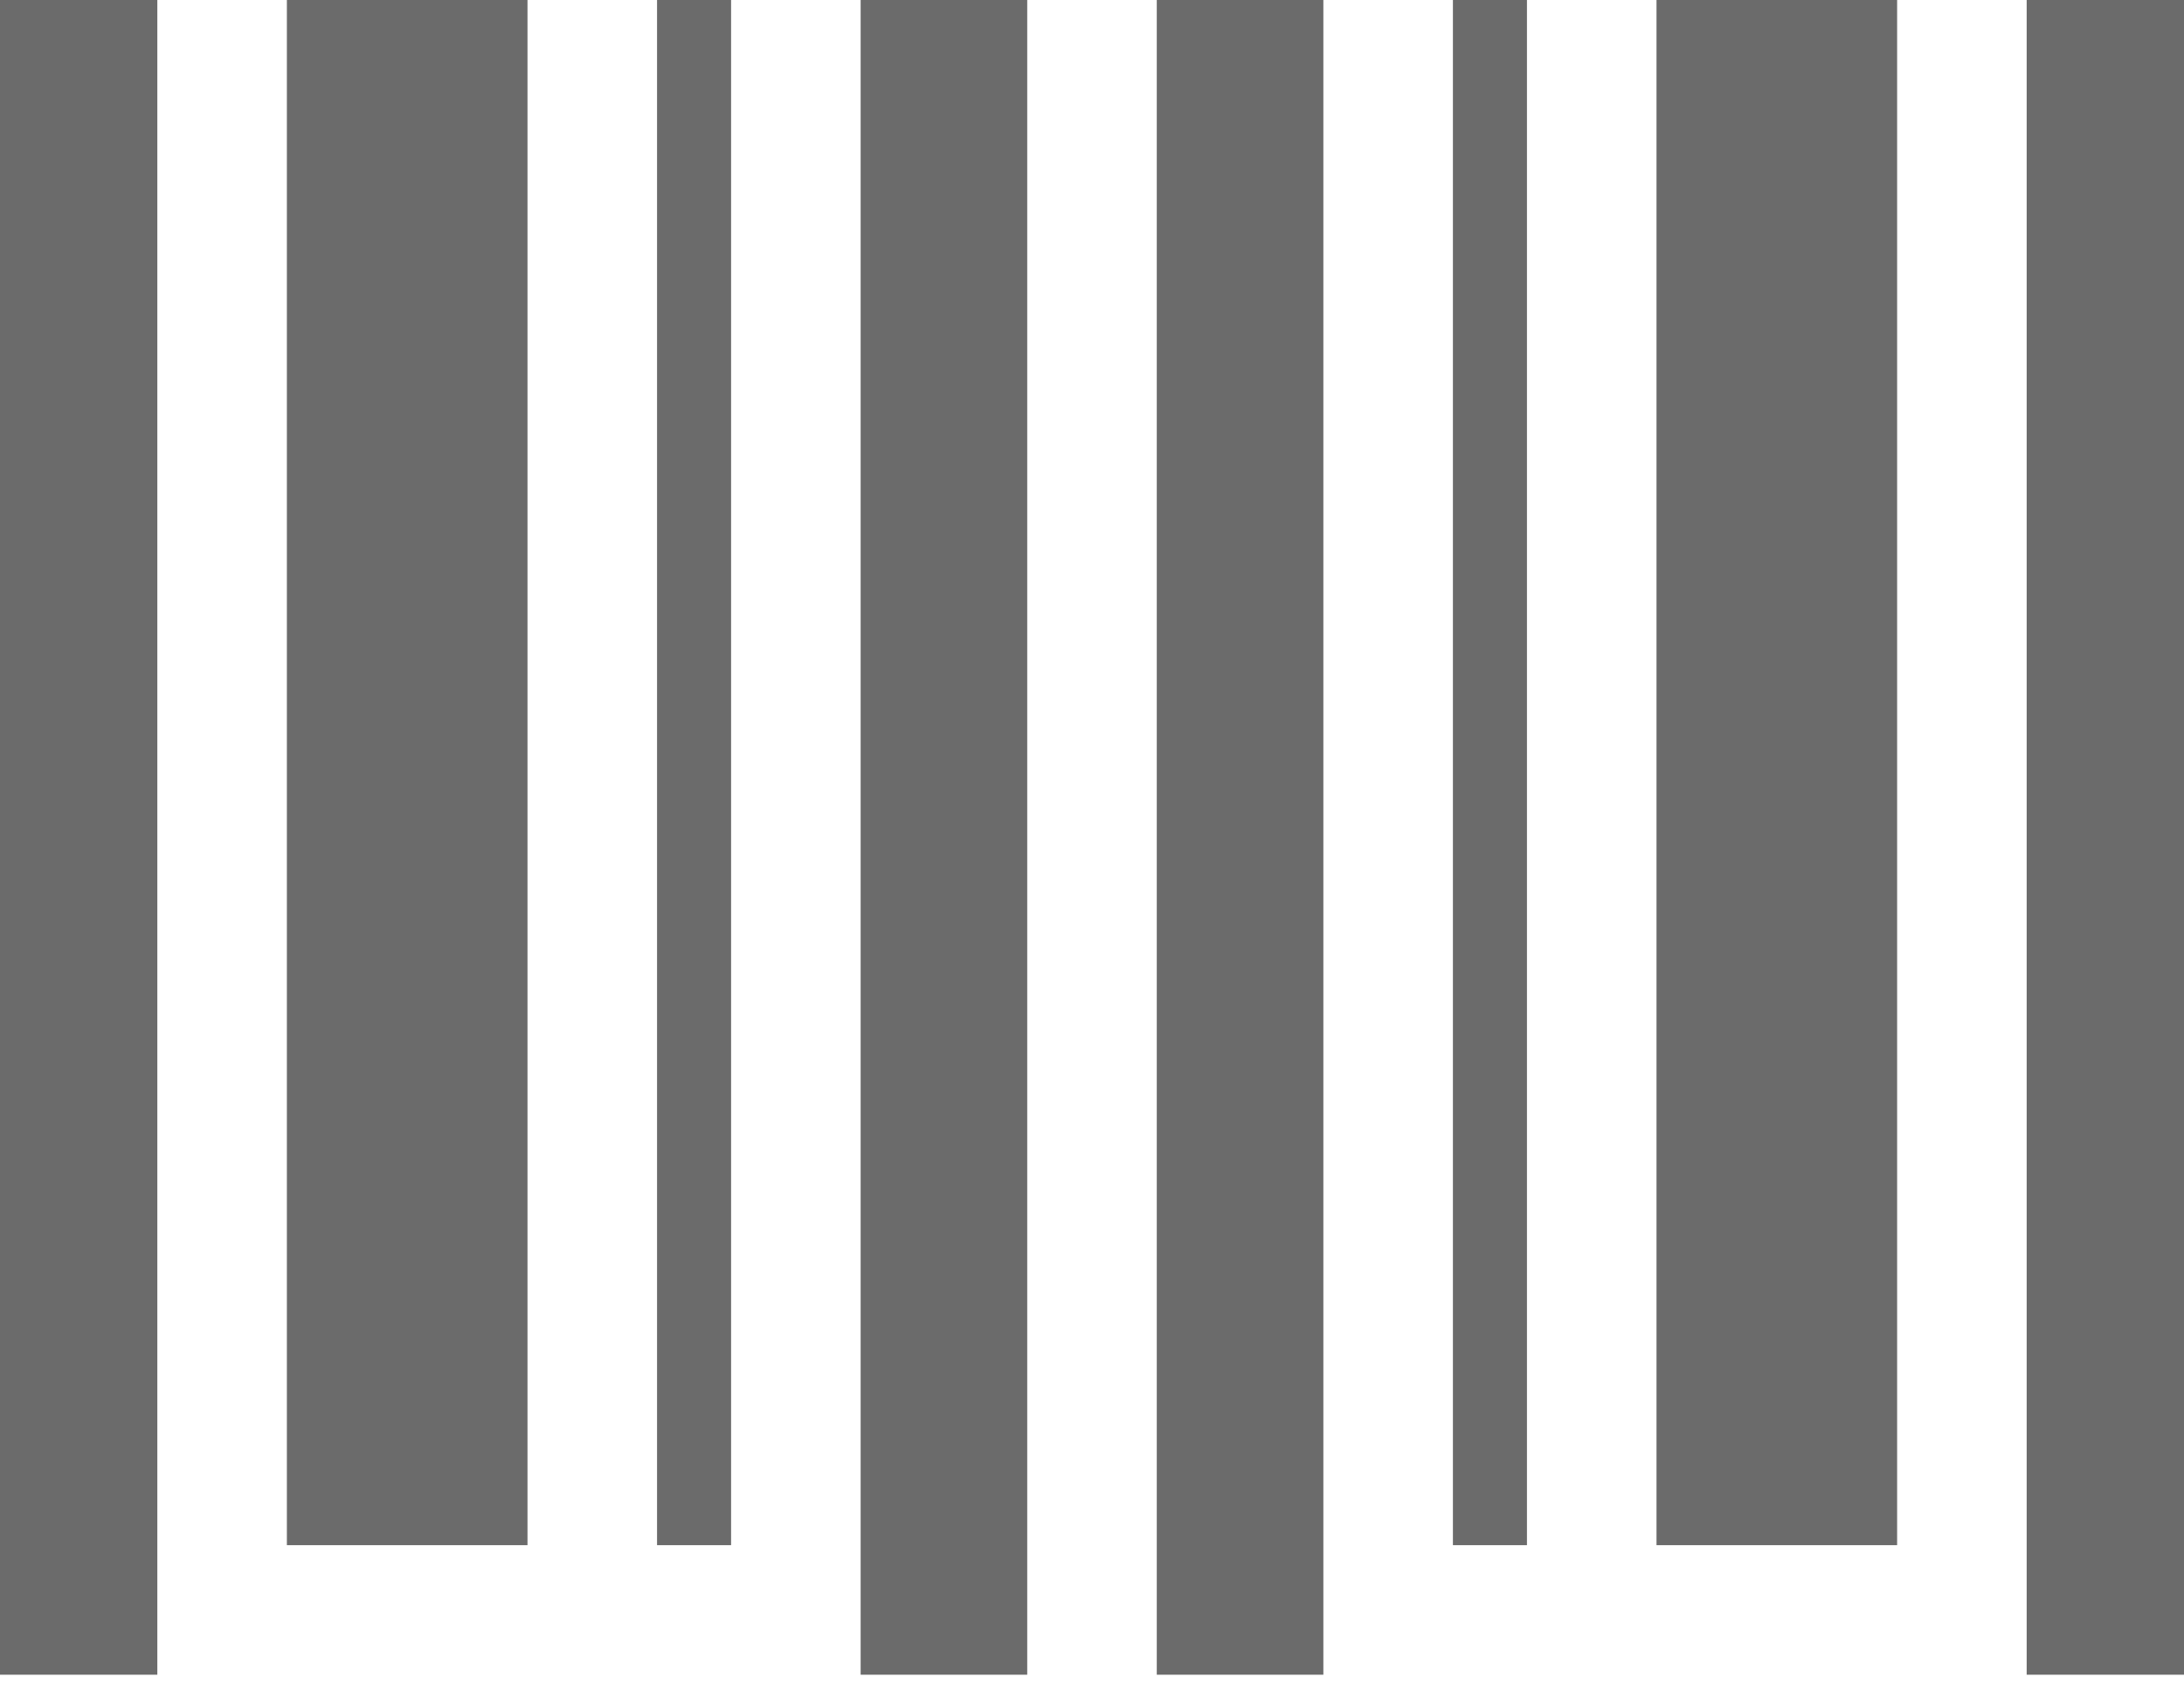
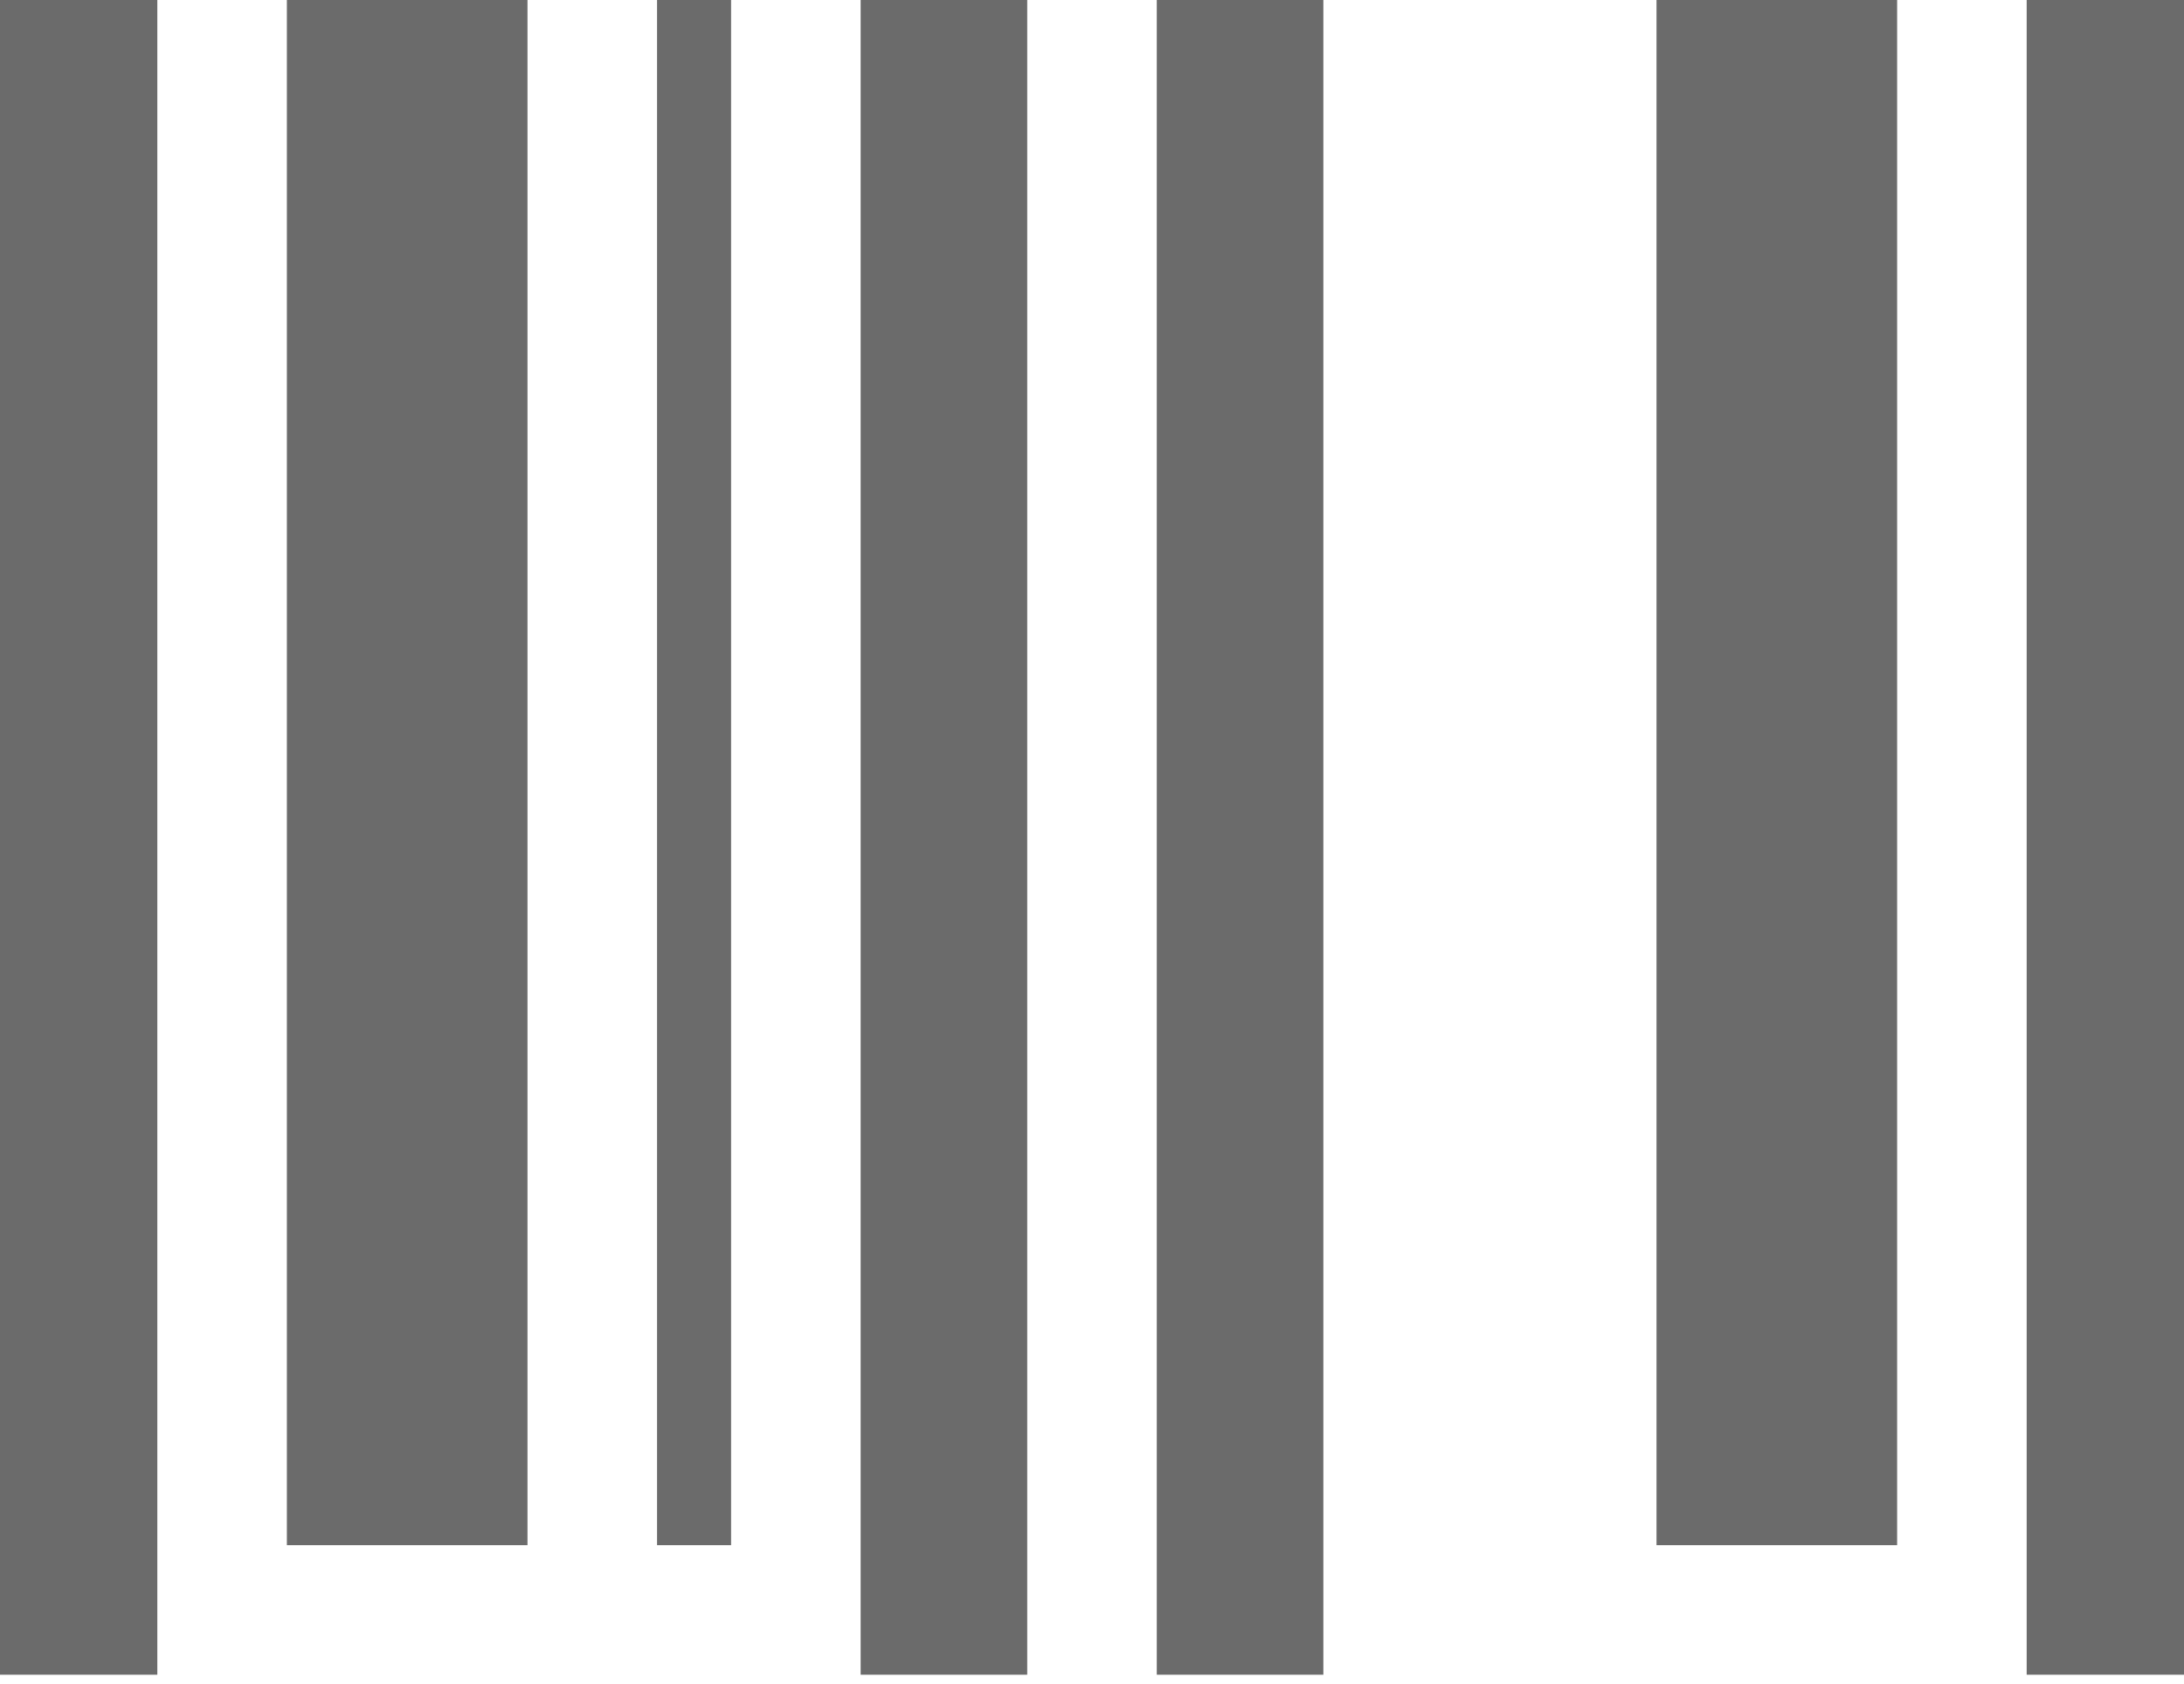
<svg xmlns="http://www.w3.org/2000/svg" version="1.0" id="Layer_1" x="0px" y="0px" viewBox="0 0 118 91" style="enable-background:new 0 0 118 91;" xml:space="preserve">
  <g>
    <g>
-       <path style="fill-rule:evenodd;clip-rule:evenodd;fill:#6B6B6B;" d="M89.5,83.5h13v-84h-13V83.5z M15.5,83.5h13v-84h-13V83.5z     M78.5,83.5h4v-84h-4V83.5z M35.5,83.5h4v-84h-4V83.5z M62.5,90.5h9v-91h-9V90.5z M46.5,90.5h9v-91h-9V90.5z M109.5-0.5v91h9v-91    H109.5z M-0.5,90.5h9v-91h-9V90.5z" />
+       <path style="fill-rule:evenodd;clip-rule:evenodd;fill:#6B6B6B;" d="M89.5,83.5h13v-84h-13V83.5z M15.5,83.5h13v-84h-13V83.5z     M78.5,83.5h4v-84V83.5z M35.5,83.5h4v-84h-4V83.5z M62.5,90.5h9v-91h-9V90.5z M46.5,90.5h9v-91h-9V90.5z M109.5-0.5v91h9v-91    H109.5z M-0.5,90.5h9v-91h-9V90.5z" />
    </g>
  </g>
</svg>